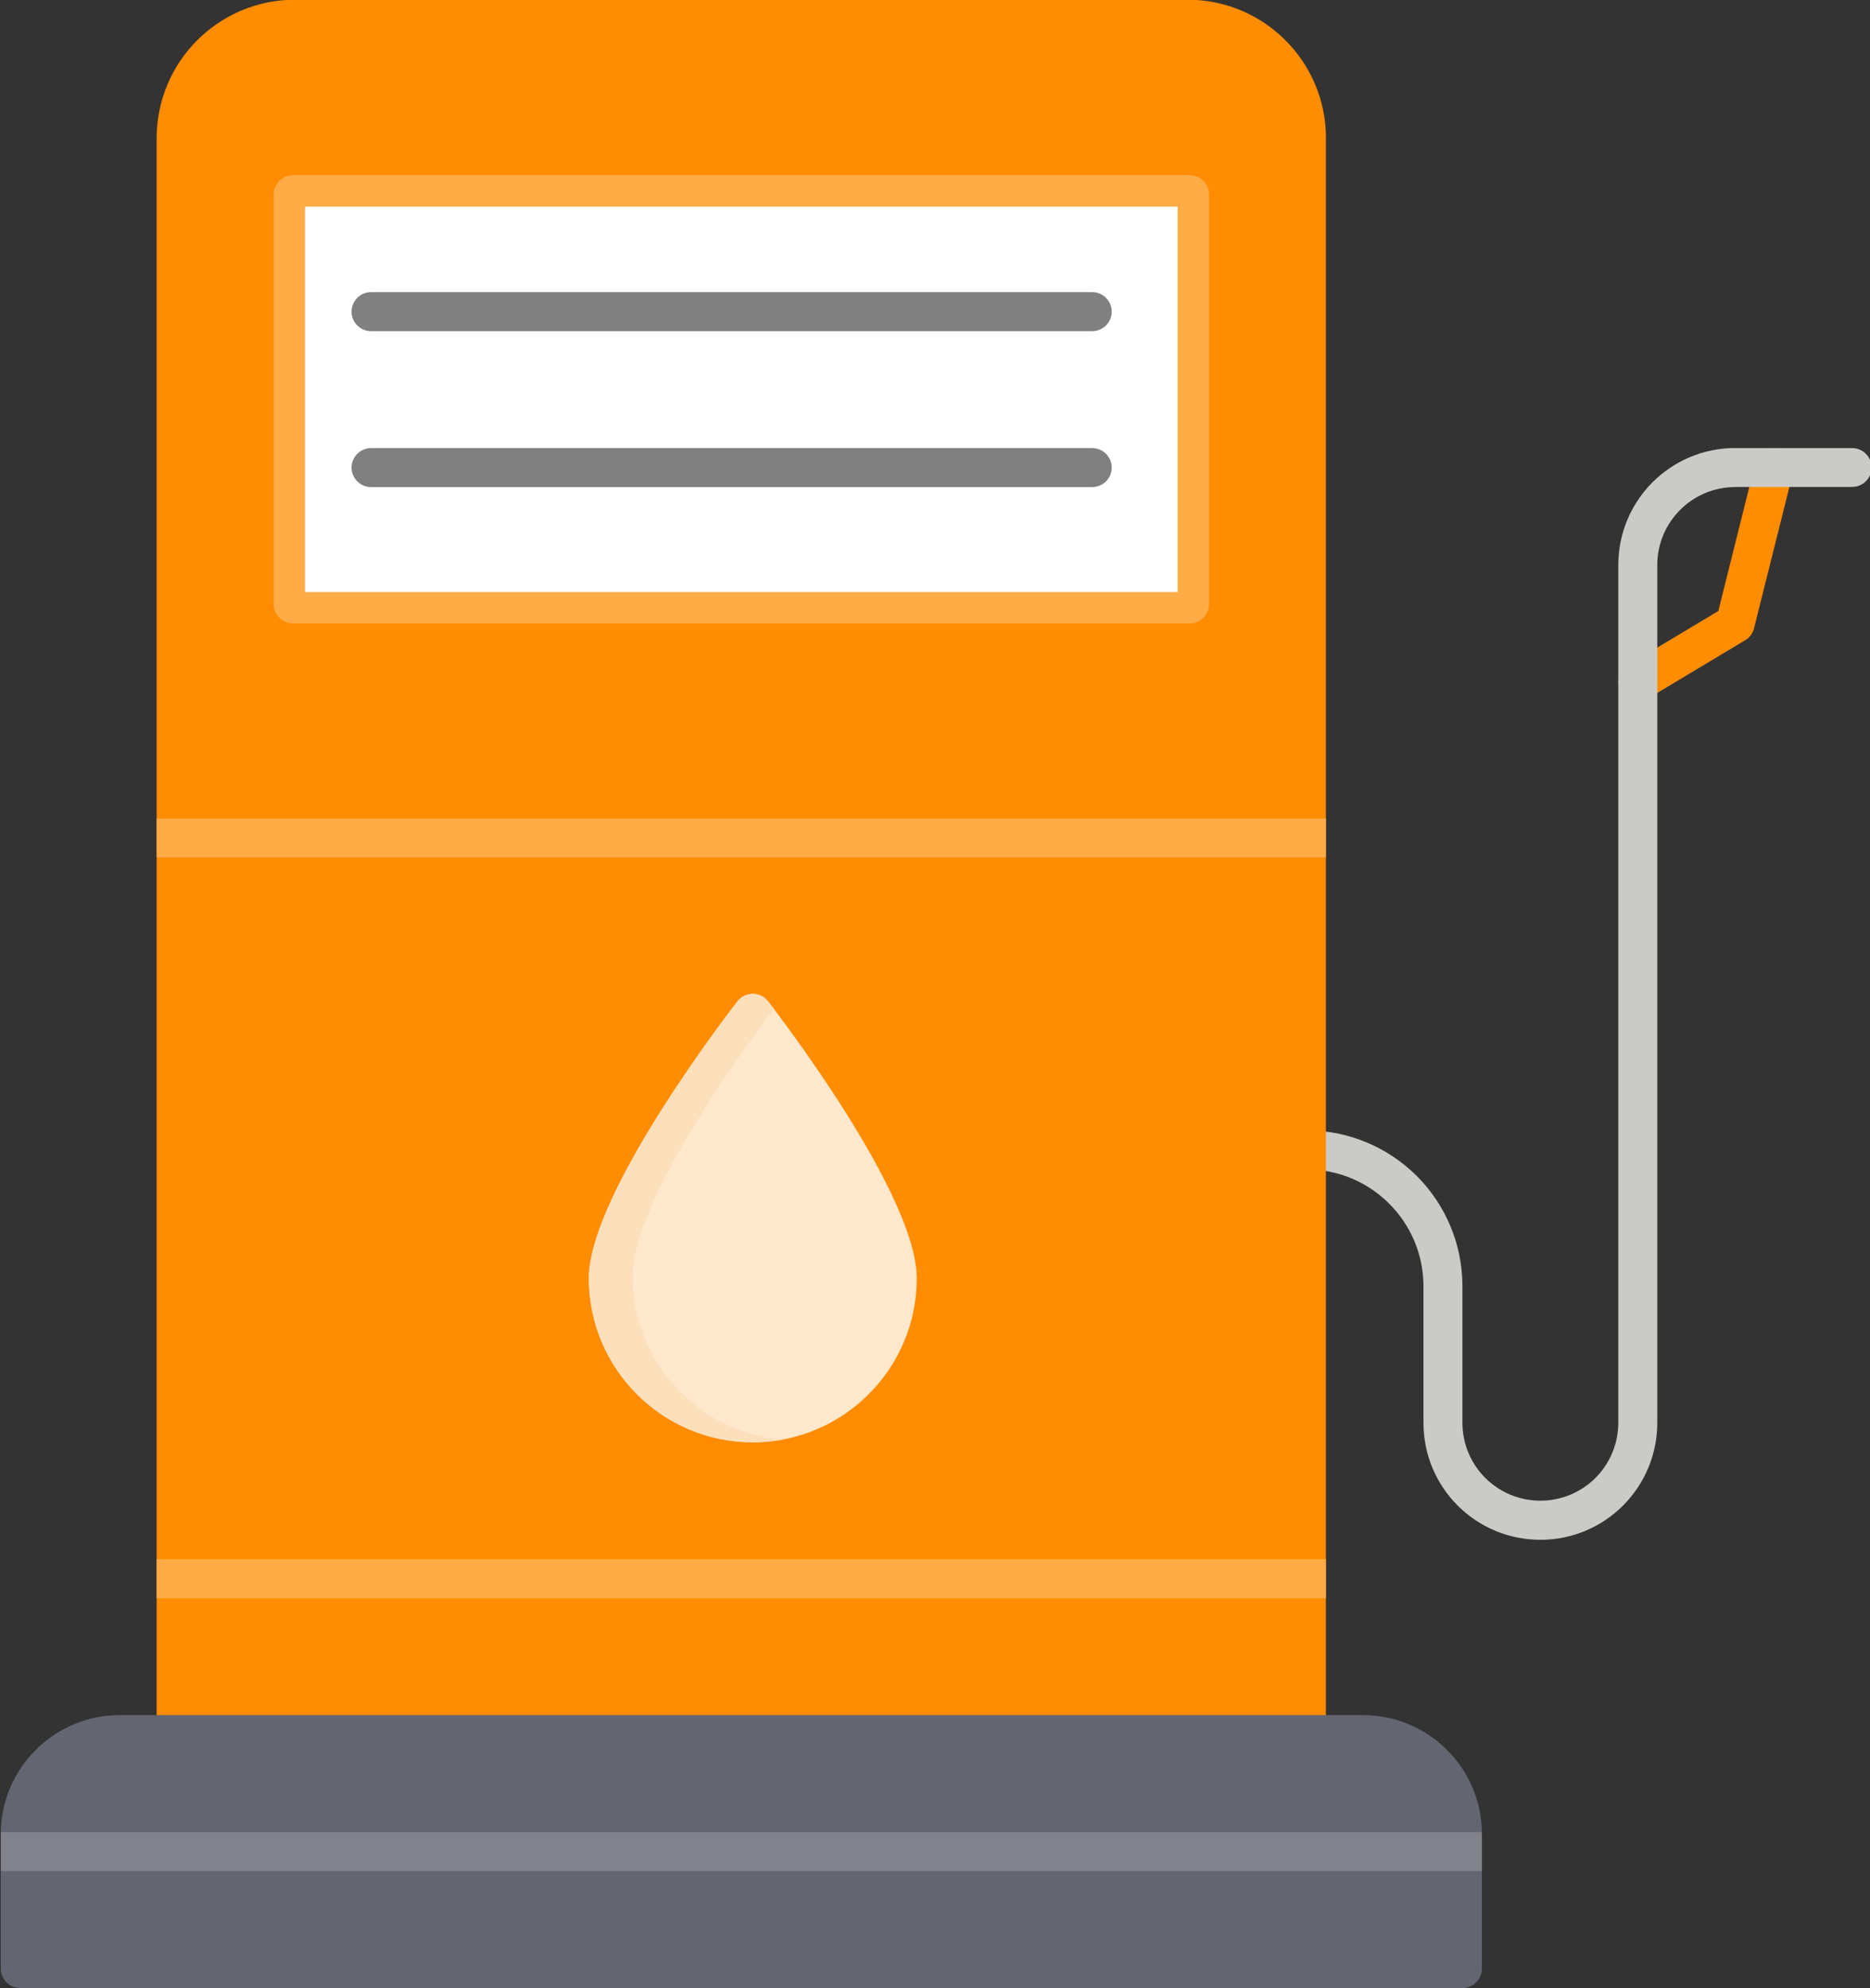
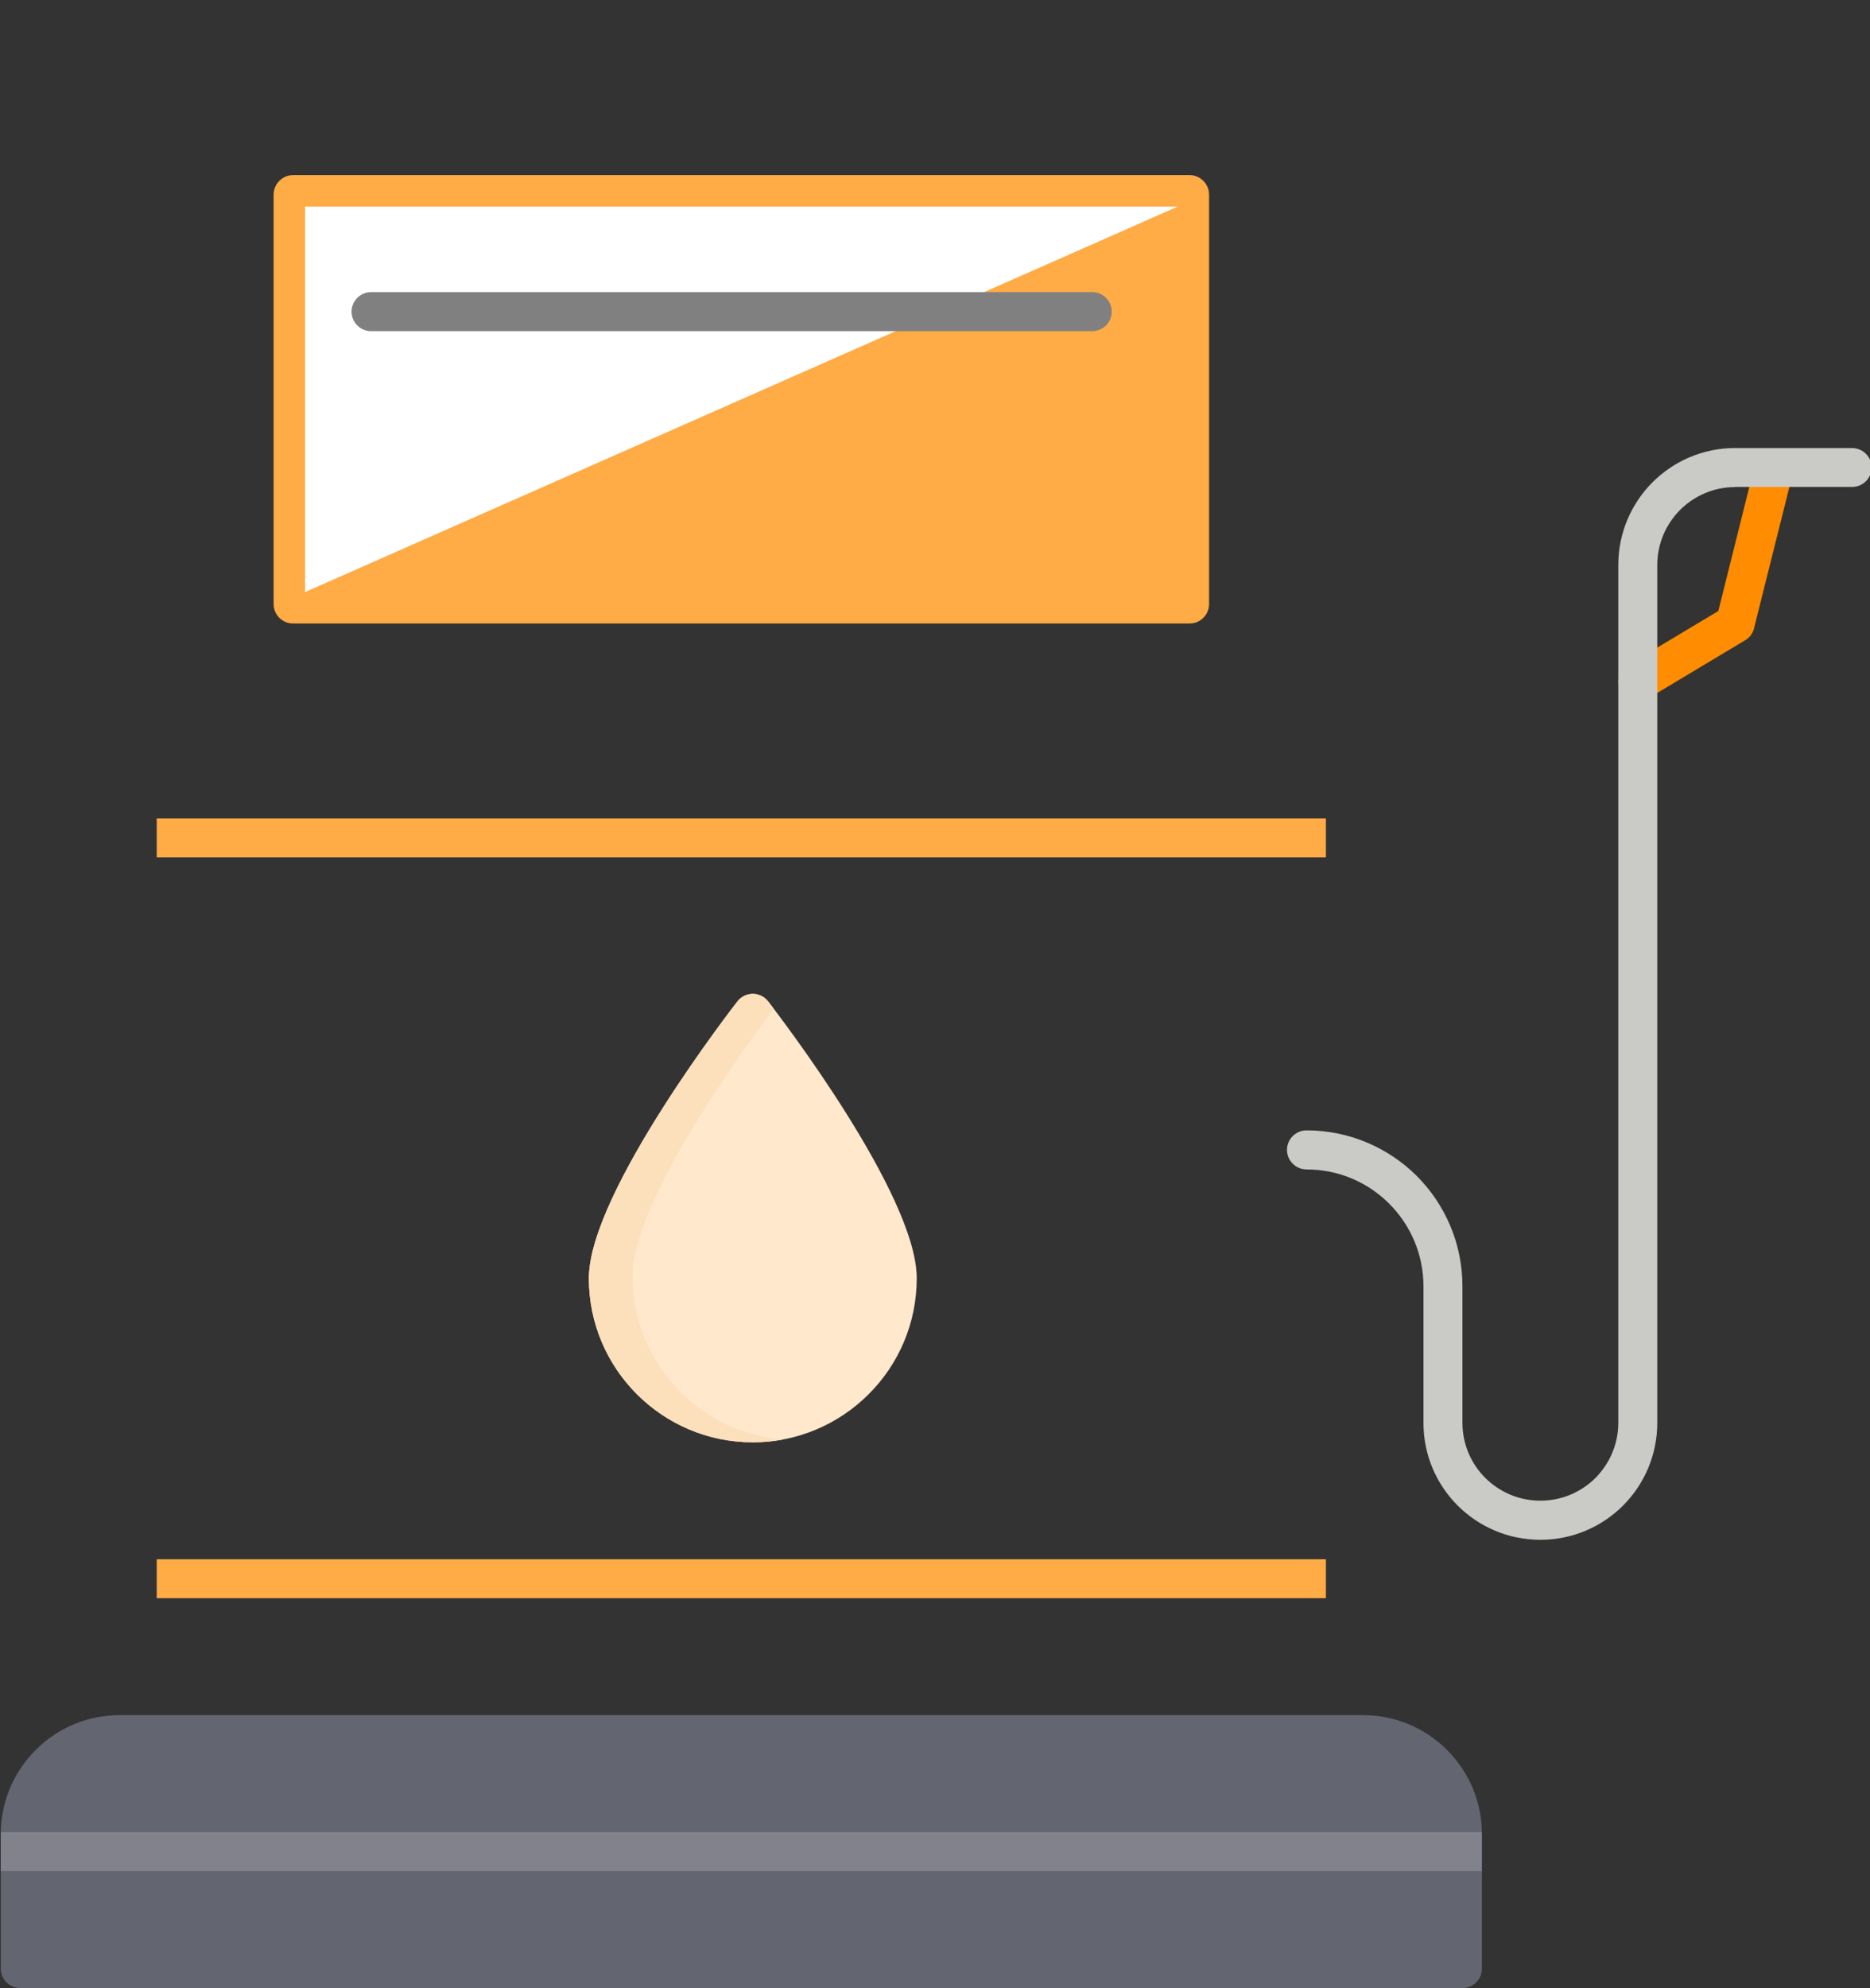
<svg xmlns="http://www.w3.org/2000/svg" height="108.0" preserveAspectRatio="xMidYMid meet" version="1.0" viewBox="10.7 7.7 101.6 108.0" width="101.6" zoomAndPan="magnify">
  <rect x="10.7" y="7.7" width="101.6" height="108.0" fill="#333333" stroke="none" />
  <g>
    <g id="change1_1">
      <path d="M 108.121 33.352 C 108.266 32.785 107.922 32.211 107.352 32.07 C 106.785 31.926 106.211 32.273 106.07 32.84 L 104.059 40.887 L 99.141 43.836 C 98.641 44.137 98.48 44.785 98.777 45.285 C 99.078 45.785 99.727 45.949 100.227 45.648 L 105.449 42.516 C 105.715 42.383 105.926 42.137 106.004 41.824 L 106 41.824 Z M 108.121 33.352" fill="#ff8c01" />
    </g>
    <g id="change2_1">
      <path d="M 81.684 69.098 C 81.102 69.098 80.625 69.574 80.625 70.156 C 80.625 70.742 81.102 71.219 81.684 71.219 C 83.441 71.219 85.027 71.926 86.176 73.078 C 87.328 74.227 88.039 75.816 88.039 77.57 L 88.039 84.984 C 88.039 86.738 88.746 88.324 89.898 89.477 C 91.047 90.625 92.637 91.336 94.391 91.336 C 96.145 91.336 97.734 90.625 98.883 89.477 C 100.031 88.324 100.742 86.738 100.742 84.984 L 100.742 38.391 C 100.742 37.219 101.219 36.164 101.984 35.395 C 102.75 34.629 103.809 34.156 104.977 34.156 L 104.977 34.148 L 111.328 34.148 C 111.914 34.148 112.387 33.676 112.387 33.094 C 112.387 32.512 111.914 32.039 111.328 32.039 L 104.977 32.039 L 104.977 32.035 C 103.223 32.035 101.637 32.746 100.484 33.895 C 99.336 35.047 98.625 36.633 98.625 38.387 L 98.625 84.977 C 98.625 86.148 98.148 87.203 97.387 87.973 C 96.621 88.738 95.559 89.211 94.391 89.211 C 93.219 89.211 92.164 88.738 91.395 87.973 C 90.629 87.207 90.156 86.148 90.156 84.977 L 90.156 77.566 C 90.156 75.227 89.207 73.109 87.676 71.574 C 86.141 70.047 84.023 69.098 81.684 69.098 Z M 81.684 69.098" fill="#cacbc7" />
    </g>
    <g id="change1_2">
-       <path d="M 81.684 102.98 L 20.273 102.98 C 19.688 102.98 19.211 102.504 19.211 101.922 L 19.211 15.203 C 19.211 13.129 20.055 11.246 21.414 9.887 C 22.773 8.527 24.656 7.684 26.73 7.684 L 75.227 7.684 C 77.301 7.684 79.18 8.527 80.539 9.887 C 81.898 11.246 82.742 13.129 82.742 15.203 L 82.738 15.203 L 82.738 101.922 L 82.742 101.922 C 82.742 102.504 82.27 102.98 81.684 102.98 Z M 81.684 102.98" fill="#ff8c01" />
-     </g>
+       </g>
    <g id="change3_1">
      <path d="M 19.215 92.391 L 82.738 92.391 L 82.738 94.508 L 19.215 94.508 Z M 19.215 92.391" fill="#ffab46" />
    </g>
    <g id="change3_2">
      <path d="M 19.215 52.156 L 82.738 52.156 L 82.738 54.273 L 19.215 54.273 Z M 19.215 52.156" fill="#ffab46" />
    </g>
    <g id="change4_1">
      <path d="M 90.156 115.684 L 11.801 115.684 C 11.219 115.684 10.742 115.211 10.742 114.625 L 10.742 107.32 C 10.742 105.539 11.465 103.922 12.637 102.754 C 13.805 101.582 15.418 100.859 17.203 100.859 L 84.754 100.859 C 86.539 100.859 88.152 101.582 89.324 102.754 C 90.492 103.922 91.215 105.535 91.215 107.32 L 91.215 114.625 C 91.215 115.211 90.738 115.684 90.156 115.684 Z M 90.156 115.684" fill="#636570" />
    </g>
    <g id="change5_1">
      <path d="M 10.742 109.332 L 10.742 107.32 C 10.742 107.285 10.742 107.25 10.742 107.215 L 91.211 107.215 L 91.211 109.332 Z M 10.742 109.332" fill="#81828b" />
    </g>
    <g id="change3_3">
      <path d="M 75.332 41.566 L 26.625 41.566 C 26.039 41.566 25.566 41.094 25.566 40.508 L 25.566 18.273 C 25.566 17.688 26.039 17.211 26.625 17.211 L 75.328 17.211 C 75.914 17.211 76.391 17.688 76.391 18.273 L 76.391 40.508 C 76.391 41.094 75.918 41.566 75.332 41.566 Z M 75.332 41.566" fill="#ffab46" />
    </g>
    <g id="change6_1">
-       <path d="M 27.273 18.922 L 74.684 18.922 L 74.684 39.859 L 27.273 39.859 Z M 27.273 18.922" fill="#fff" fill-rule="evenodd" />
+       <path d="M 27.273 18.922 L 74.684 18.922 L 27.273 39.859 Z M 27.273 18.922" fill="#fff" fill-rule="evenodd" />
    </g>
    <g id="change7_1">
      <path d="M 60.508 77.129 C 60.508 79.59 59.512 81.816 57.898 83.426 C 56.285 85.039 54.059 86.039 51.602 86.039 C 49.141 86.039 46.914 85.039 45.301 83.426 C 43.691 81.816 42.691 79.59 42.691 77.129 C 42.691 72.43 50.738 62.121 50.762 62.094 C 51.121 61.629 51.789 61.547 52.246 61.906 C 52.328 61.973 52.402 62.047 52.461 62.129 C 52.969 62.781 60.508 72.582 60.508 77.129 Z M 60.508 77.129" fill="#ffe8cb" />
    </g>
    <g id="change8_1">
      <path d="M 45.066 77.012 C 45.066 72.934 51.121 64.637 52.742 62.492 C 52.605 62.309 52.508 62.184 52.465 62.129 C 52.406 62.047 52.336 61.973 52.254 61.91 C 51.789 61.551 51.125 61.637 50.766 62.098 C 50.746 62.129 42.699 72.434 42.699 77.137 C 42.699 79.594 43.695 81.82 45.309 83.434 C 46.922 85.047 49.145 86.043 51.605 86.043 C 52.164 86.043 52.703 85.992 53.234 85.895 C 51.07 85.719 49.125 84.766 47.676 83.316 C 46.062 81.699 45.066 79.473 45.066 77.012 Z M 45.066 77.012" fill="#fcdfbb" fill-rule="evenodd" />
    </g>
    <g id="change9_1">
      <path d="M 30.863 23.566 C 30.277 23.566 29.801 24.043 29.801 24.629 C 29.801 25.211 30.277 25.688 30.863 25.688 L 70.039 25.688 C 70.625 25.688 71.102 25.211 71.102 24.629 C 71.102 24.043 70.625 23.566 70.039 23.566 Z M 30.863 23.566" fill="#808080" />
    </g>
    <g id="change9_2">
-       <path d="M 30.863 32.039 C 30.277 32.039 29.801 32.512 29.801 33.098 C 29.801 33.684 30.277 34.156 30.863 34.156 L 70.039 34.156 C 70.625 34.156 71.102 33.684 71.102 33.098 C 71.102 32.512 70.625 32.039 70.039 32.039 Z M 30.863 32.039" fill="#808080" />
-     </g>
+       </g>
  </g>
</svg>